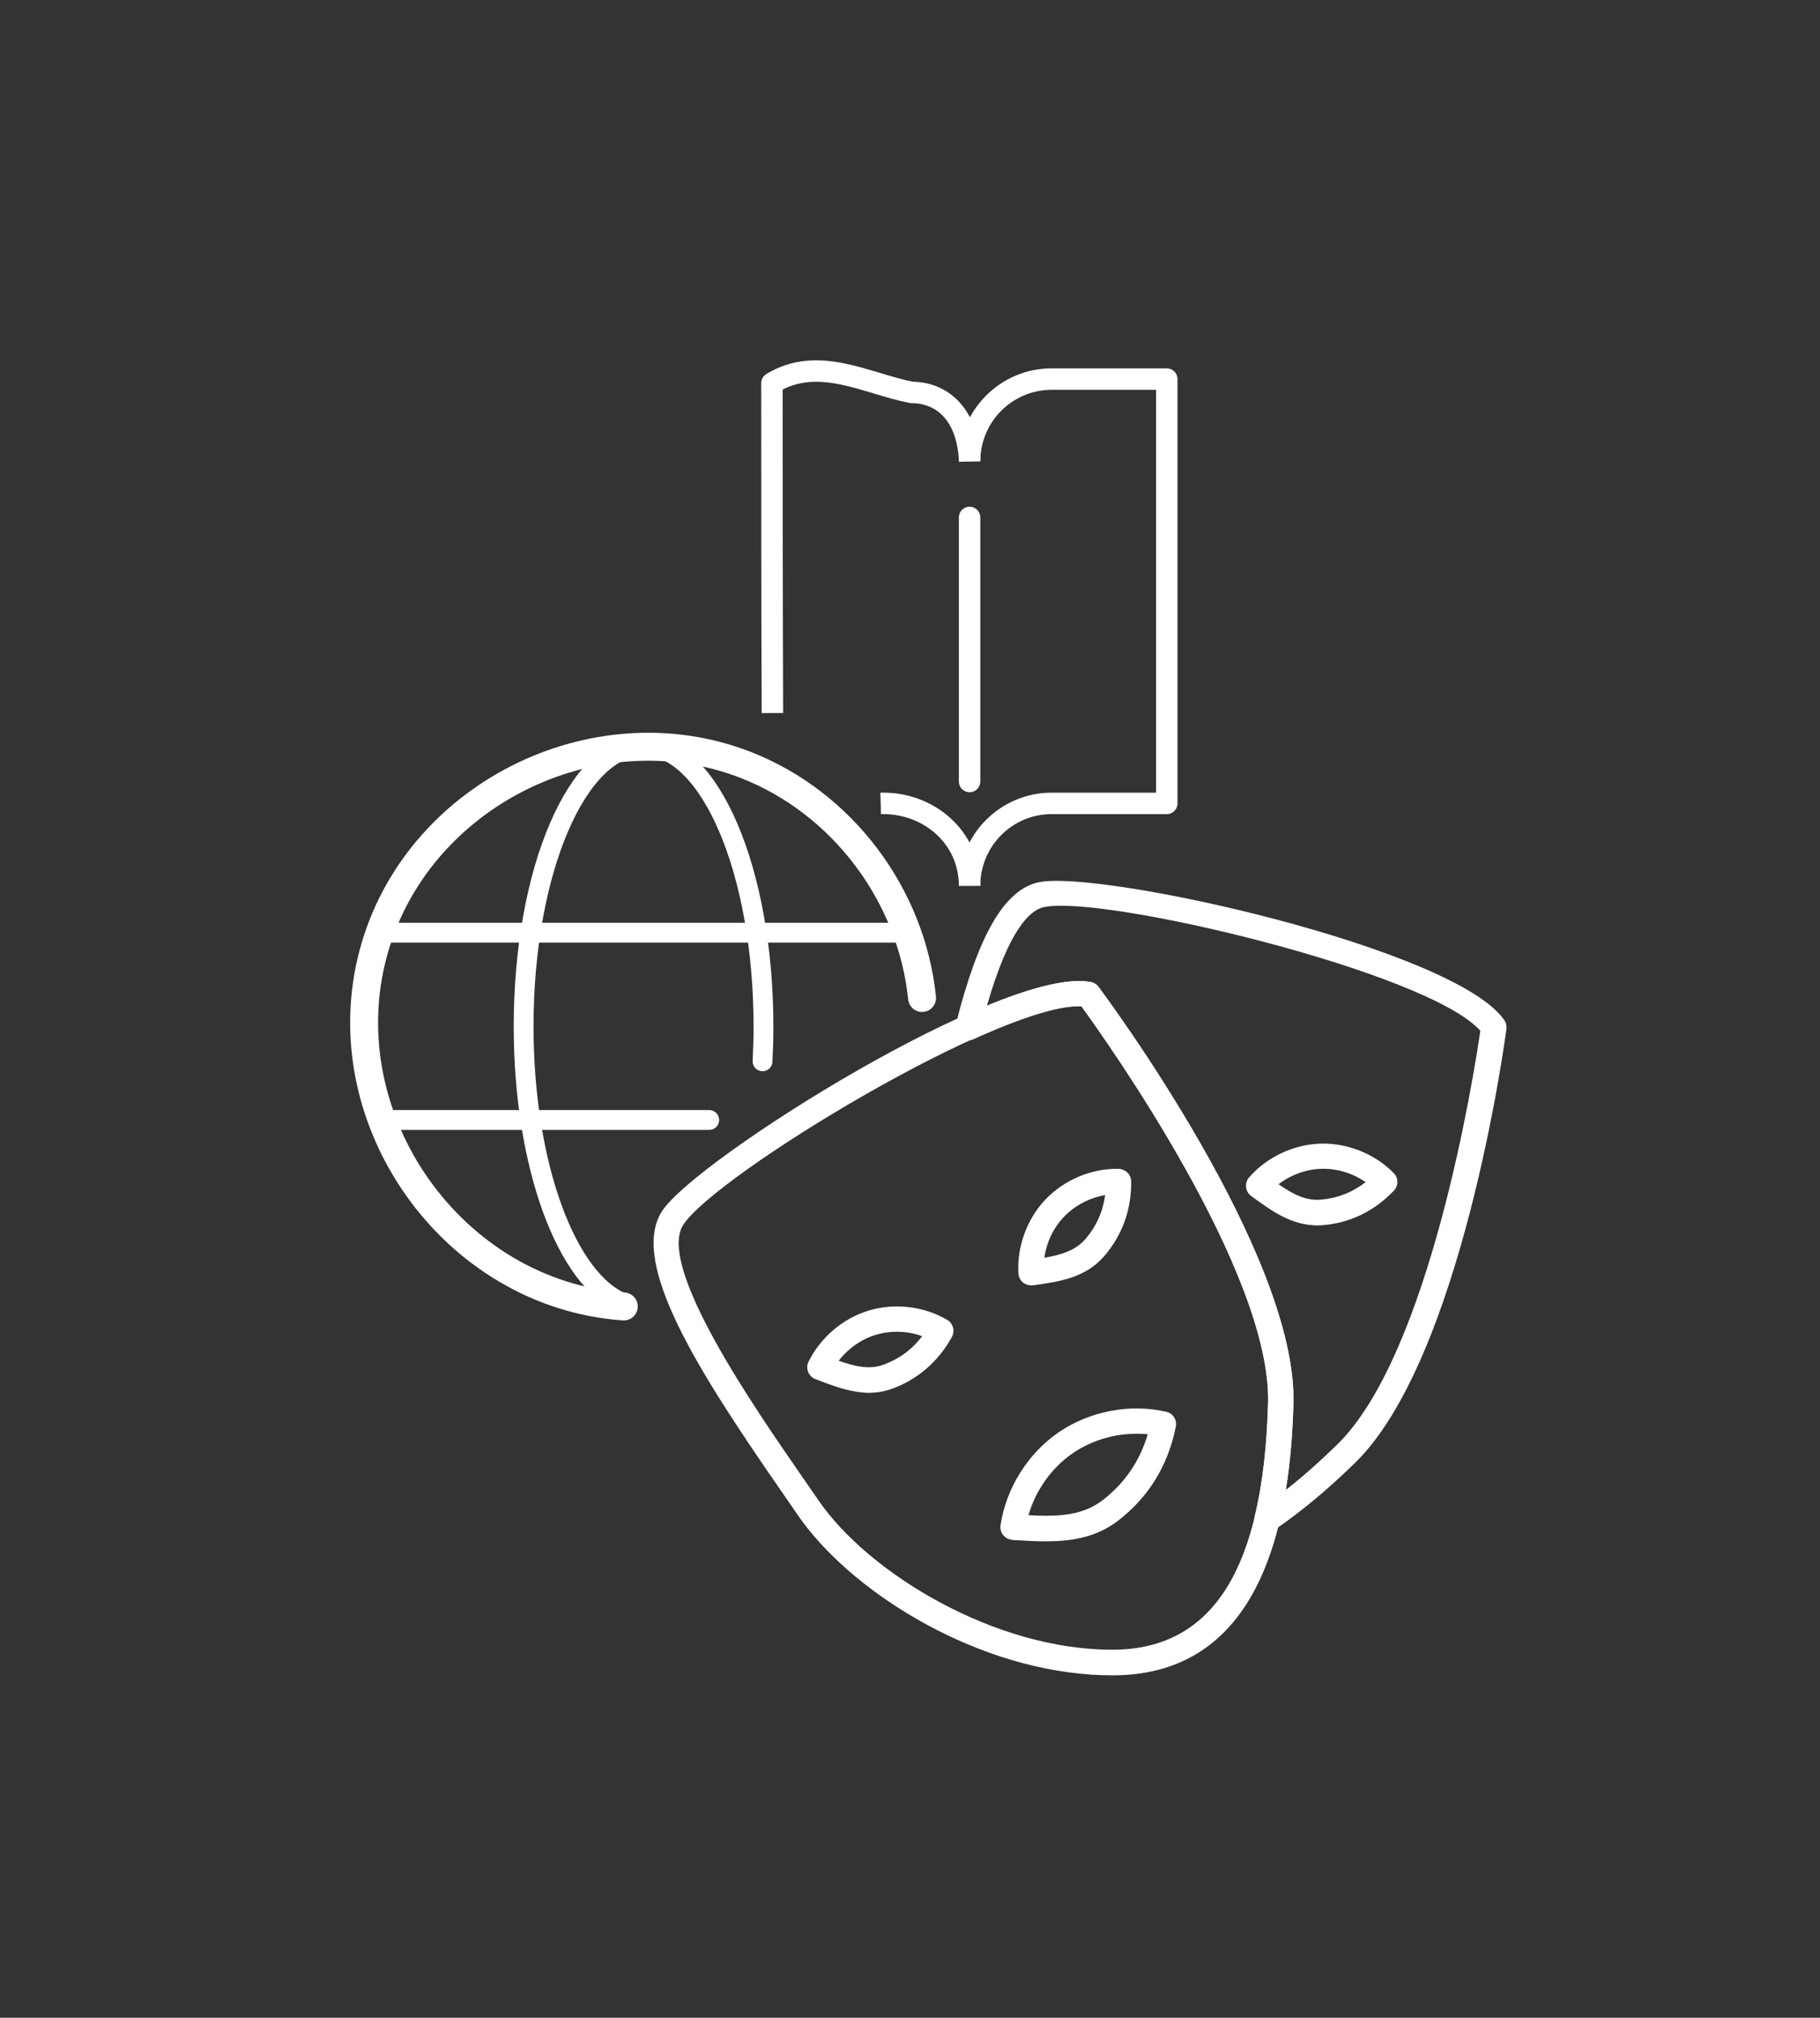
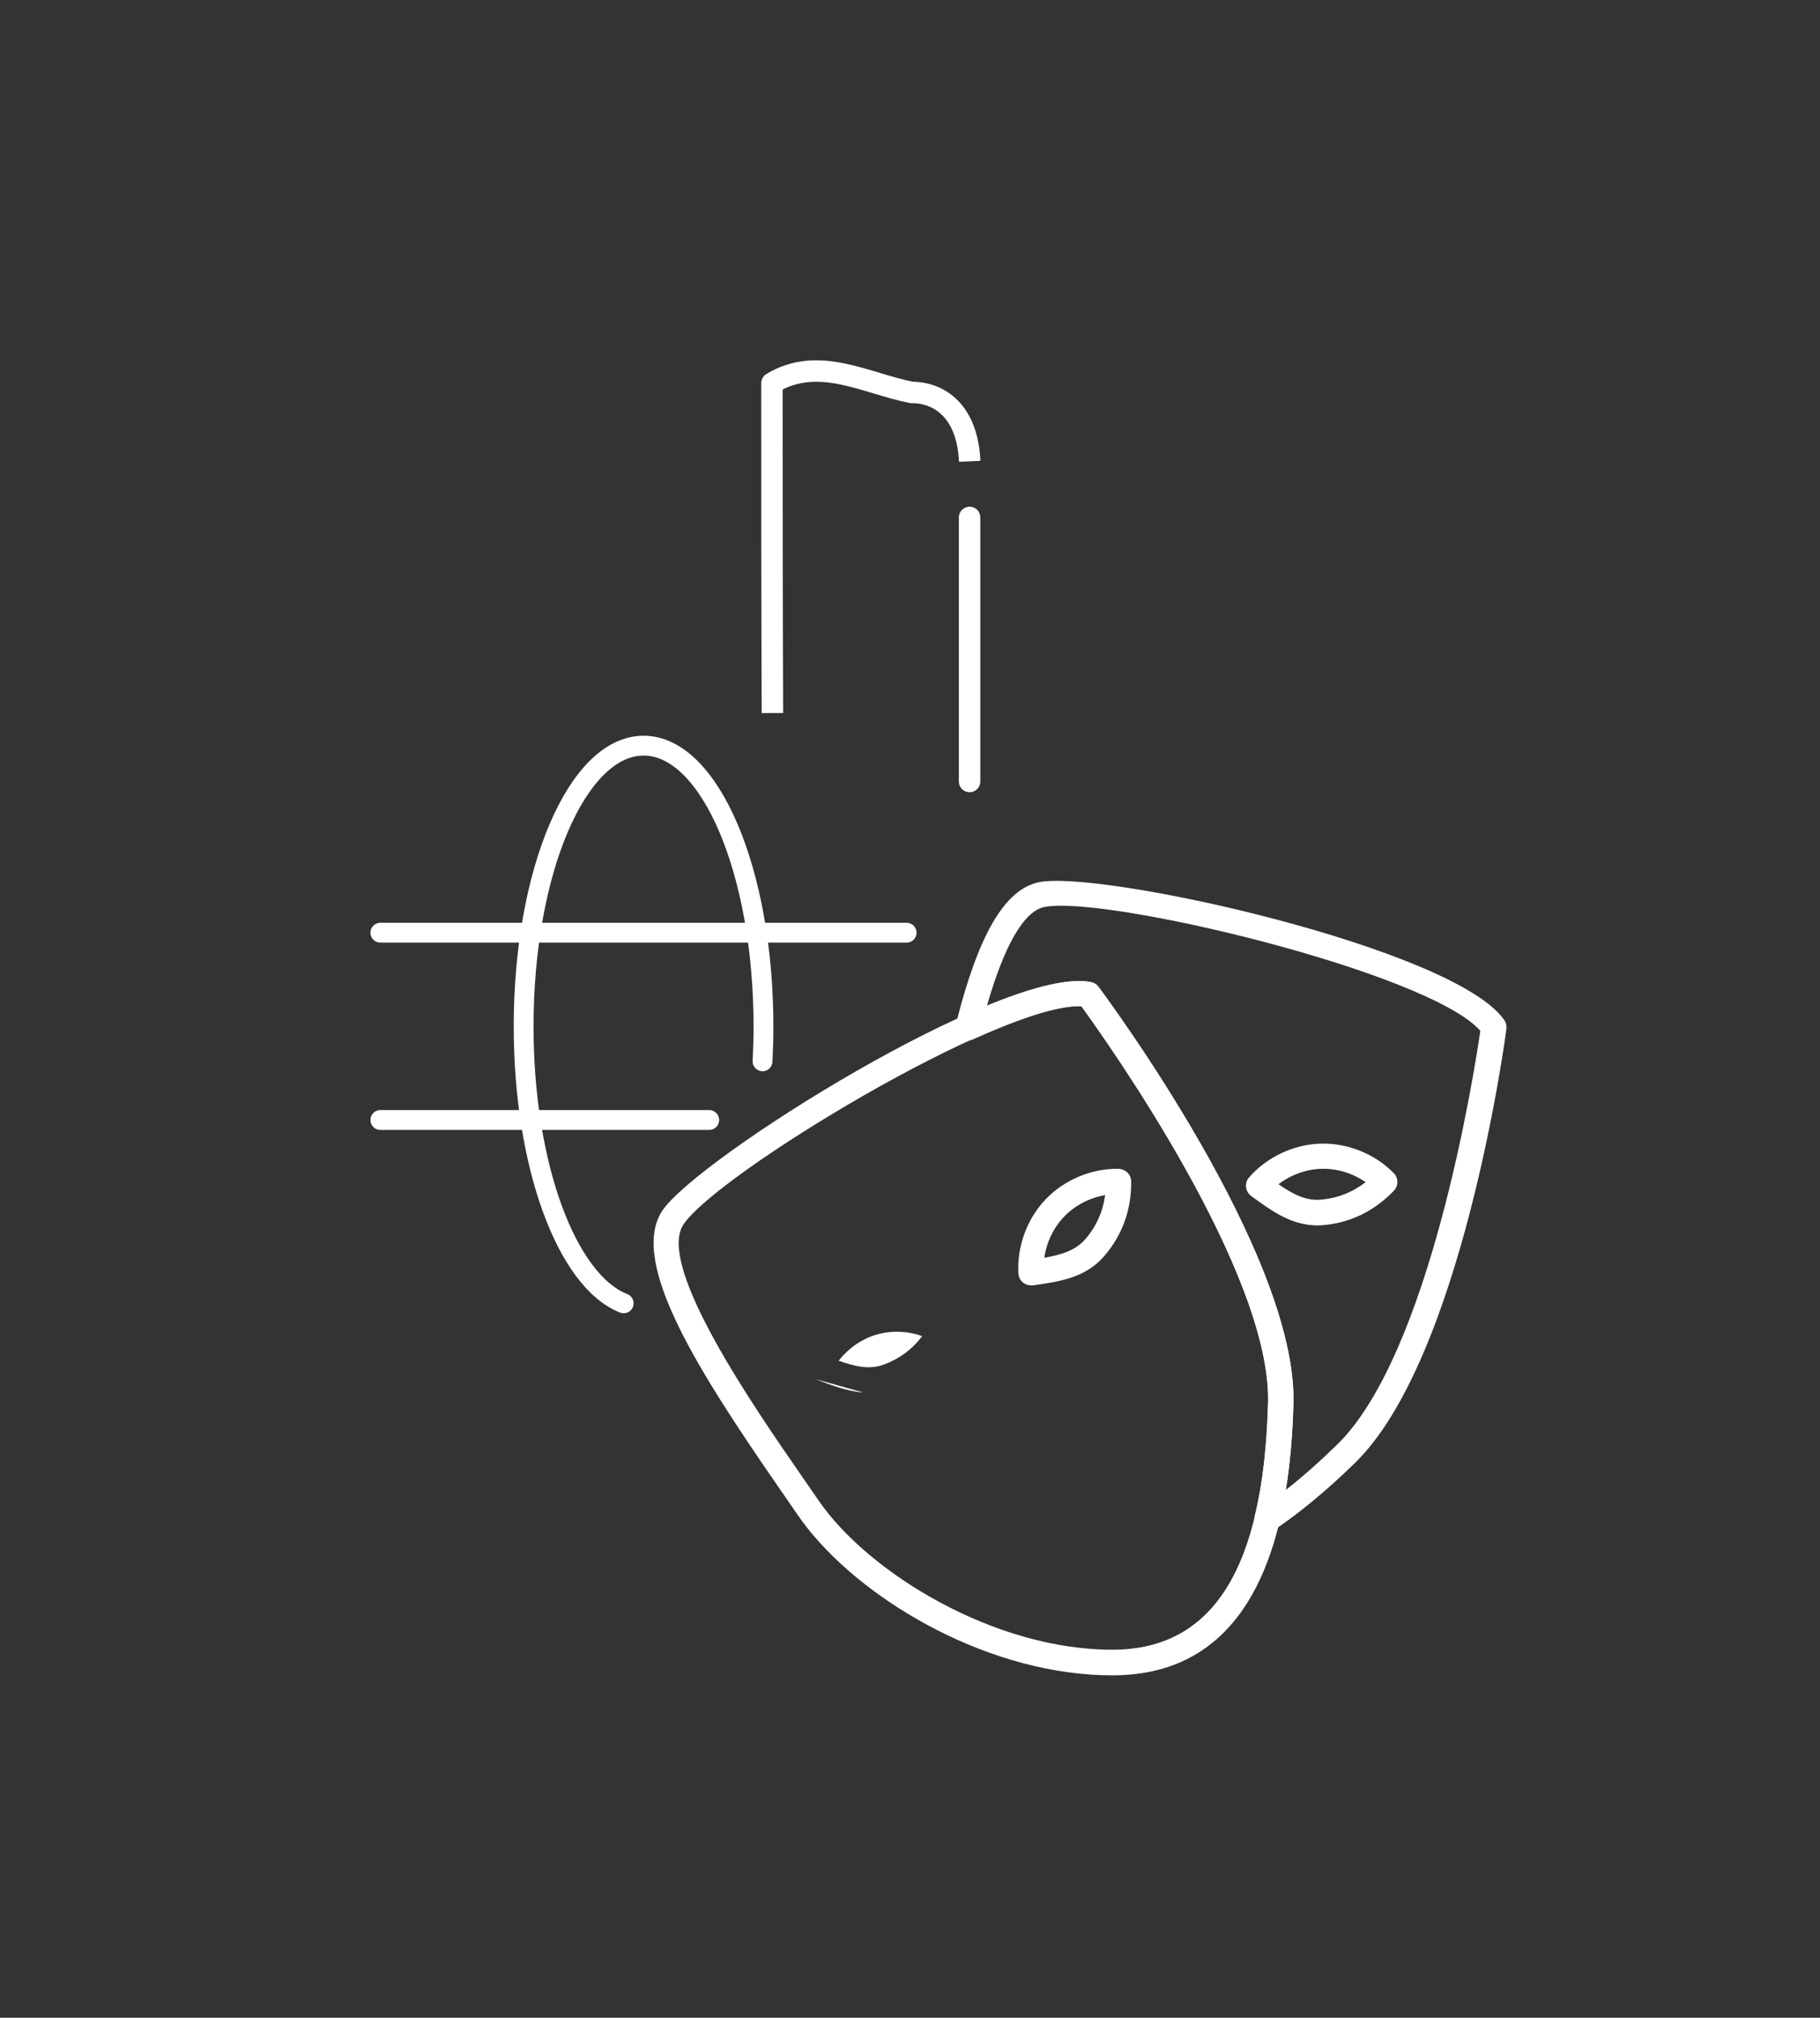
<svg xmlns="http://www.w3.org/2000/svg" id="Layer_1" viewBox="0 0 157 174">
  <rect x="0" y="0" width="157" height="174" fill="#333333" stroke="none" />
  <defs>
    <style>.cls-1,.cls-2{stroke-width:1.85px;}.cls-1,.cls-2,.cls-3,.cls-4{stroke:#fff;stroke-linejoin:round;}.cls-1,.cls-5{fill:#fff;}.cls-1,.cls-3,.cls-4{stroke-linecap:round;}.cls-2,.cls-3,.cls-4{fill:none;}.cls-3{stroke-width:2.41px;}.cls-4{stroke-width:1.71px;}</style>
  </defs>
  <path class="cls-2" d="M66.63,61.49c-.04-9.94-.04-18.79-.04-28.45,4.01-2.41,8.03,0,12.04.8,2.41,0,4.82,1.61,5.02,5.94" />
-   <path class="cls-2" d="M83.64,76.38c-.01-4.24-3.6-7.21-7.67-7.1" />
-   <path class="cls-2" d="M83.64,76.38c0-3.92,3.17-7.1,7.08-7.1h9.93v-36.59h-9.93c-3.91,0-7.08,3.18-7.08,7.1" />
  <line class="cls-1" x1="83.64" y1="44.62" x2="83.64" y2="67.39" />
  <path class="cls-4" d="M53.8,112.39c-4.9-1.91-8.63-11.88-8.63-23.88,0-13.37,4.63-24.21,10.35-24.21s10.34,10.84,10.34,24.21c0,1.02-.03,2.03-.08,3.01" />
  <line class="cls-4" x1="32.81" y1="96.58" x2="61.18" y2="96.58" />
  <line class="cls-4" x1="32.81" y1="80.43" x2="78.21" y2="80.43" />
-   <path class="cls-3" d="M53.81,112.66c-14.75-1.03-25.44-16.12-21.62-30.43,3.62-13.59,19.07-21.35,32.13-16.27,8.33,3.24,14.31,11.21,15.22,20.1" />
  <path class="cls-5" d="M94.04,144.4c-10.44-.72-20.83-7.33-25.24-13.78-.43-.62-.9-1.3-1.4-2.03-7.06-10.19-13.17-19.7-10.29-24.15,2.89-4.47,29.54-21.19,36.99-19.75.27.05.51.2.67.42.7.94,17.15,23.1,16.81,35.93-.4,15.47-5.61,23.35-15.47,23.43-.69,0-1.38-.02-2.07-.06ZM93.28,86.78c-6.75-.47-31.53,14.5-34.34,18.84-2.32,3.58,6.17,15.82,10.25,21.71.51.73.98,1.42,1.41,2.04,4.28,6.26,15.24,12.96,25.48,12.89,8.58-.07,12.93-7.04,13.3-21.3.29-11.22-13.95-31.23-16.1-34.19h0Z" />
  <path class="cls-5" d="M88.87,110.84c-.22-.02-.44-.1-.62-.24-.24-.19-.38-.48-.4-.79-.13-2.33.75-4.72,2.36-6.4,1.61-1.68,3.96-2.66,6.29-2.62.6.03,1.07.49,1.08,1.09.02,2.45-.76,4.6-2.3,6.41-1.61,1.89-3.86,2.22-6.02,2.53l-.16.02c-.08.01-.16.01-.23,0ZM95.32,103.06c-1.33.23-2.6.89-3.53,1.86-.92.96-1.52,2.22-1.7,3.54,1.44-.25,2.67-.61,3.54-1.61.94-1.09,1.51-2.36,1.7-3.79Z" />
-   <path class="cls-5" d="M74.47,120.08c-1.38-.1-2.7-.61-3.99-1.1l-.15-.06c-.29-.11-.51-.34-.62-.62-.11-.29-.1-.61.04-.88,1.03-2.09,2.97-3.74,5.2-4.41,2.23-.67,4.76-.37,6.76.81.51.3.69.96.4,1.48-1.17,2.11-2.94,3.65-5.14,4.45-.86.31-1.69.4-2.5.34ZM72.35,117.34c1.38.49,2.63.79,3.87.34,1.35-.49,2.47-1.32,3.33-2.46-1.27-.46-2.7-.5-3.98-.12-1.27.38-2.41,1.19-3.22,2.24Z" />
-   <path class="cls-5" d="M87.31,132.78c-.3-.02-.58-.17-.77-.4-.19-.24-.28-.55-.23-.85.48-3.2,2.35-6.19,5.02-8.02,2.66-1.82,6.13-2.49,9.27-1.77.58.13.95.7.83,1.29-.67,3.35-2.34,6.06-4.95,8.08-2.69,2.08-5.86,1.88-8.92,1.7h-.24s0-.01,0-.01ZM98.7,123.66c-2.15-.15-4.37.43-6.15,1.65-1.84,1.26-3.21,3.2-3.83,5.35,2.47.13,4.62.08,6.42-1.31,1.89-1.46,3.18-3.36,3.87-5.67-.1-.01-.21-.02-.31-.03Z" />
+   <path class="cls-5" d="M74.47,120.08c-1.38-.1-2.7-.61-3.99-1.1l-.15-.06ZM72.35,117.34c1.38.49,2.63.79,3.87.34,1.35-.49,2.47-1.32,3.33-2.46-1.27-.46-2.7-.5-3.98-.12-1.27.38-2.41,1.19-3.22,2.24Z" />
  <path class="cls-5" d="M109.21,132.13c-.19-.01-.39-.08-.55-.2-.37-.26-.54-.72-.43-1.16.68-2.73,1.07-6.03,1.17-9.8.29-11.22-13.94-31.21-16.1-34.19-1.17-.07-3.77.32-9.34,2.84-.38.17-.83.11-1.15-.16-.32-.27-.46-.7-.36-1.11,1.93-7.71,4.19-11.61,7.11-12.26,5.19-1.16,35.91,5.66,40.2,11.87.16.22.22.5.19.77-.15,1.16-3.89,28.52-13.09,37.45-2.41,2.35-4.76,4.29-6.96,5.77-.21.14-.45.2-.68.18ZM93.51,84.61c.21.01.4.04.58.07.27.05.5.2.67.42.7.94,17.15,23.09,16.81,35.93-.07,2.73-.29,5.23-.66,7.46,1.43-1.12,2.9-2.42,4.41-3.89,8.05-7.81,11.85-32.09,12.38-35.71-4.47-5.08-32.64-11.79-37.68-10.66-1.22.28-3.02,2.02-4.88,8.49,3.72-1.53,6.52-2.24,8.37-2.11Z" />
  <path class="cls-5" d="M113.2,105.65c-2.01-.14-3.6-1.3-5.14-2.42l-.13-.1c-.25-.18-.41-.46-.44-.76-.03-.31.06-.61.26-.84,1.53-1.75,3.83-2.84,6.16-2.91,2.33-.07,4.69.88,6.32,2.54.42.42.42,1.1,0,1.53-1.7,1.76-3.75,2.76-6.11,2.96-.32.03-.63.03-.92,0ZM110.29,102.12c1.2.83,2.33,1.45,3.65,1.33,1.43-.12,2.73-.63,3.86-1.51-1.11-.77-2.47-1.19-3.82-1.15-1.32.04-2.63.52-3.69,1.33Z" />
</svg>